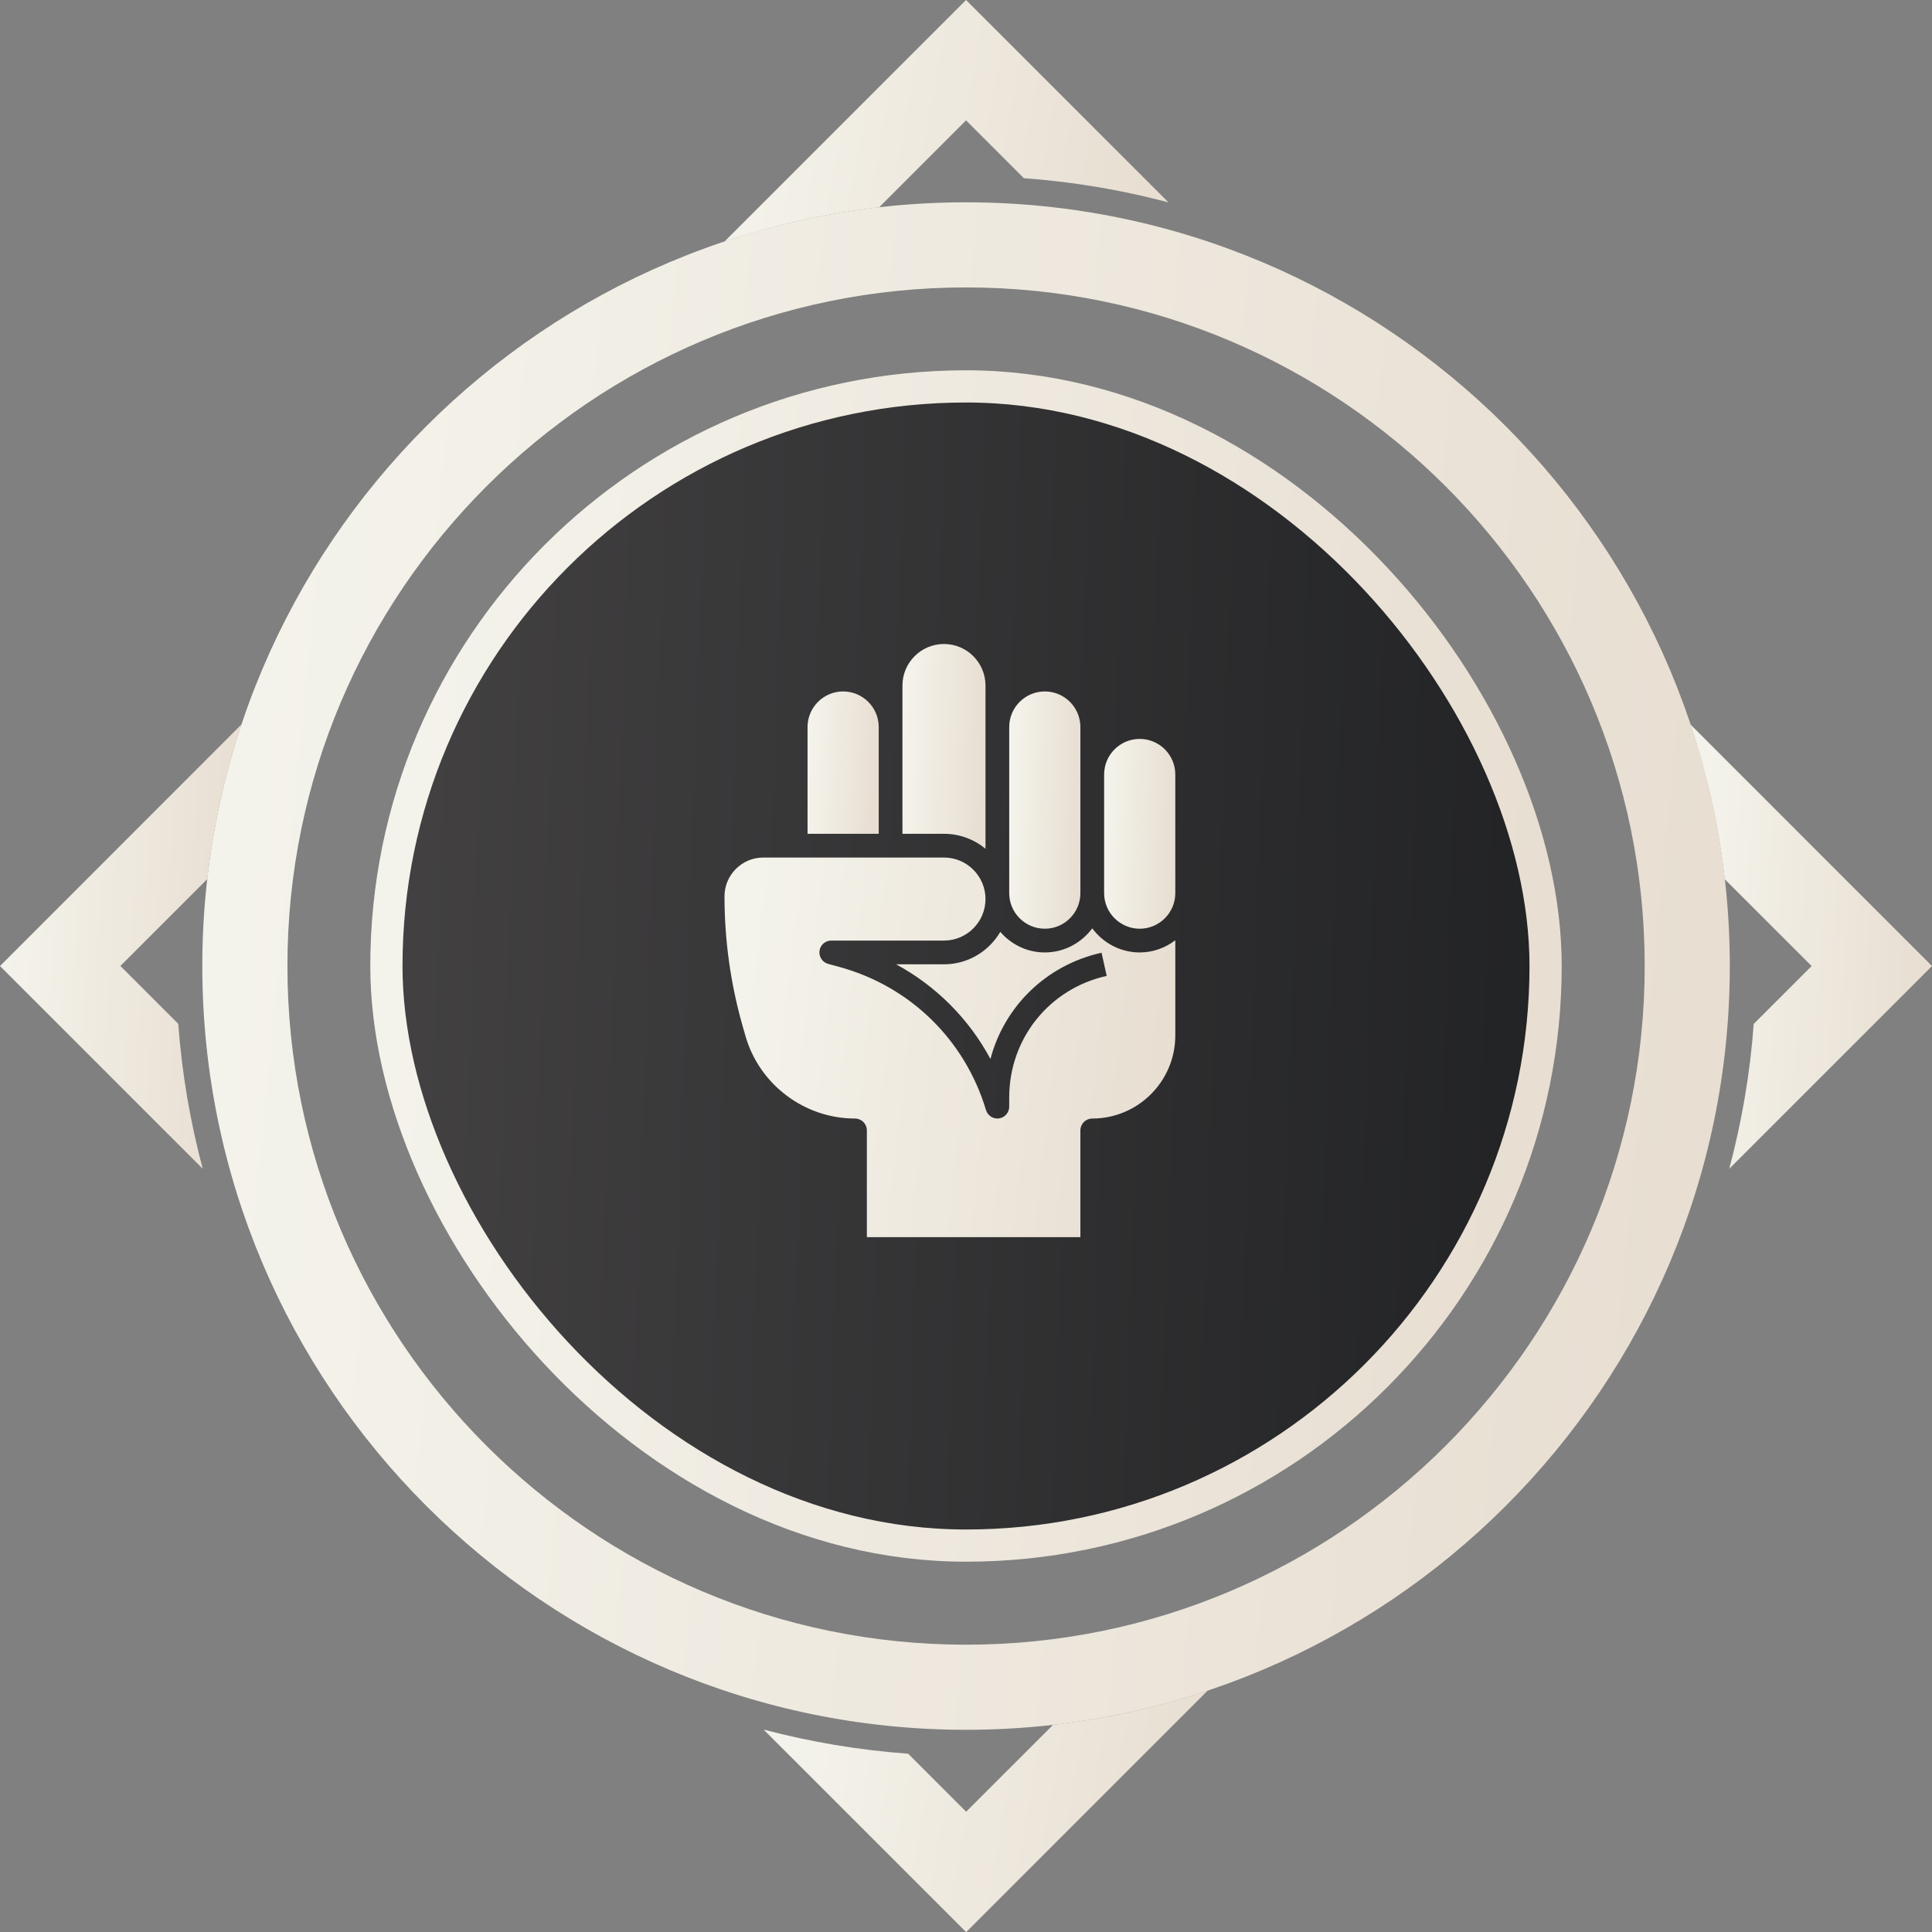
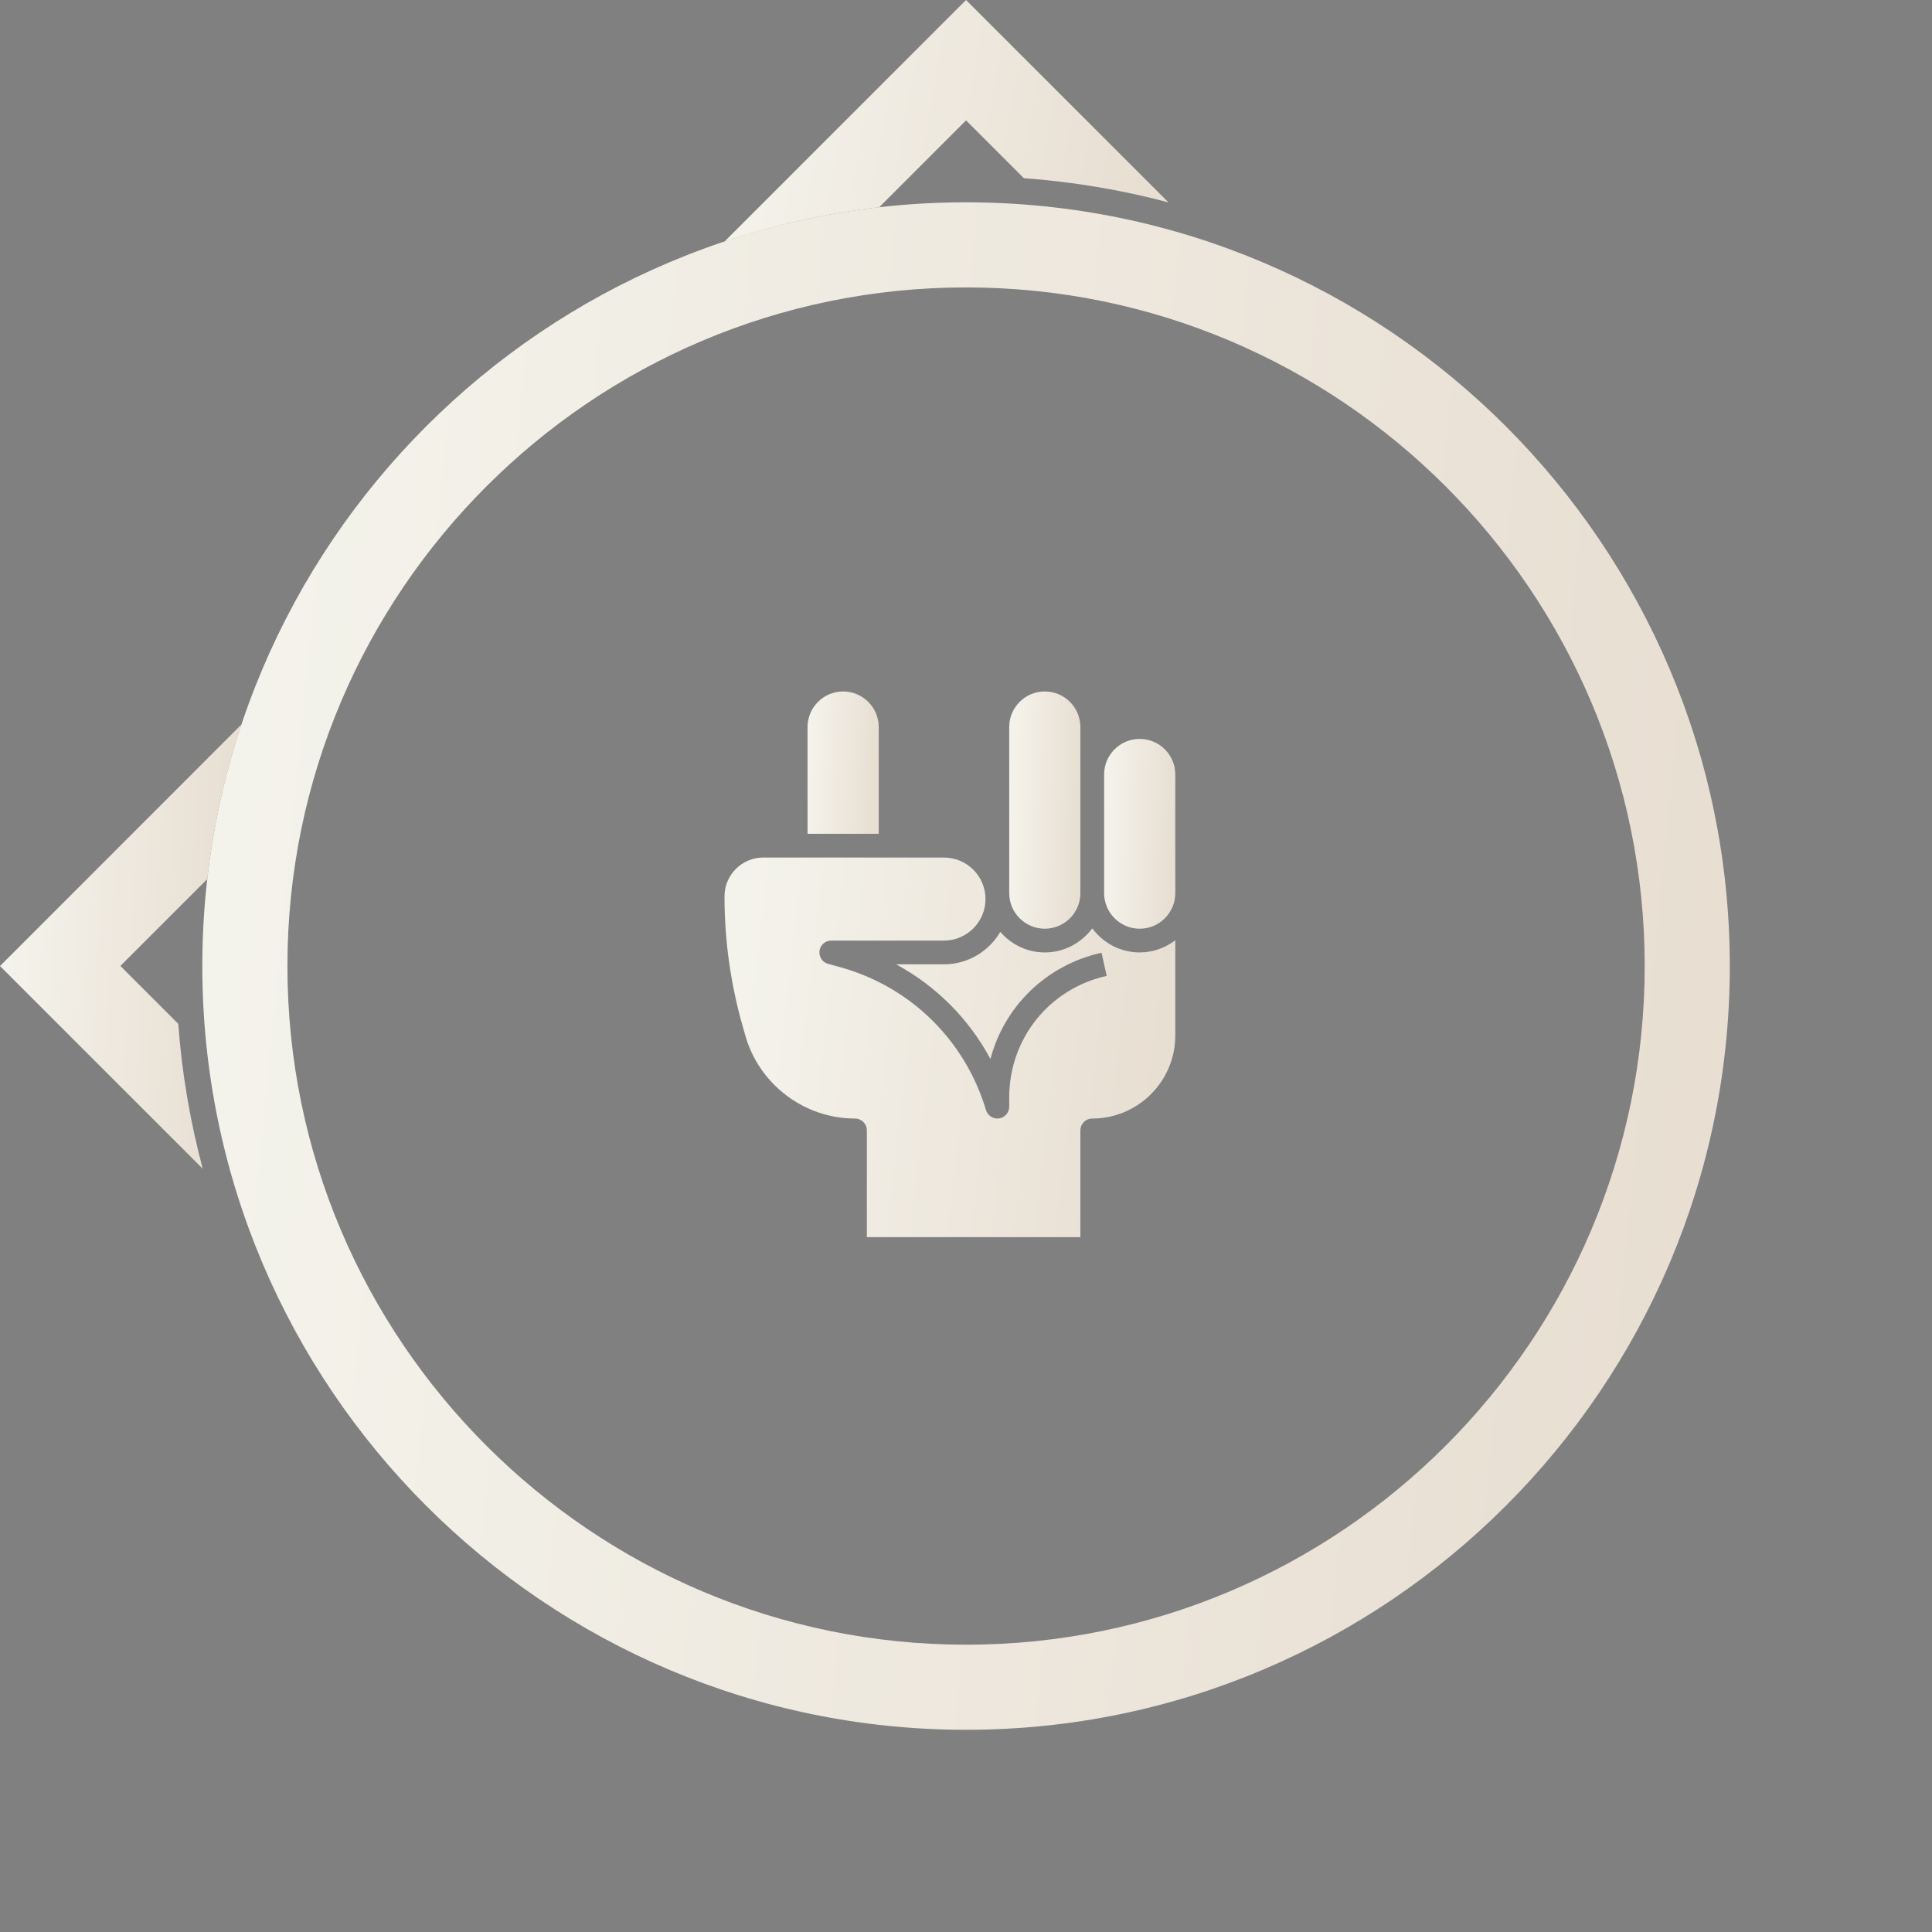
<svg xmlns="http://www.w3.org/2000/svg" width="120" height="120" viewBox="0 0 120 120" fill="none">
  <rect x="0" y="0" width="120" height="120" fill="#808080" stroke="none" />
  <g clip-path="url(#clip0_344_121)">
-     <path d="M112.523 60.003L108.926 63.6C108.702 66.689 108.18 69.692 107.408 72.595L120 60.003L104.993 44.996C106.022 48.071 106.748 51.285 107.124 54.605L112.523 60.003Z" fill="url(#paint0_linear_344_121)" />
    <path d="M60.003 107.441C33.843 107.441 12.566 86.157 12.566 60.003C12.566 33.843 33.849 12.566 60.003 12.566C86.157 12.566 107.441 33.849 107.441 60.003C107.441 86.157 86.157 107.441 60.003 107.441ZM60.003 17.852C36.76 17.852 17.852 36.76 17.852 60.003C17.852 83.247 36.76 102.155 60.003 102.155C83.247 102.155 102.155 83.247 102.155 60.003C102.155 36.76 83.247 17.852 60.003 17.852Z" fill="url(#paint1_linear_344_121)" />
    <path d="M60.003 7.477L63.593 11.068C66.675 11.292 69.678 11.8 72.576 12.572L60.003 0L44.996 15.007C48.071 13.978 51.285 13.252 54.605 12.876L60.003 7.477Z" fill="url(#paint2_linear_344_121)" />
    <path d="M11.074 63.593L7.477 59.997L12.876 54.598C13.252 51.279 13.978 48.065 15.007 44.989L0 60.003L12.592 72.595C11.82 69.692 11.299 66.689 11.074 63.6V63.593Z" fill="url(#paint3_linear_344_121)" />
-     <path d="M60.003 112.523L56.407 108.926C53.325 108.702 50.328 108.193 47.431 107.428L60.01 120.007L75.017 104.999C71.942 106.029 68.728 106.755 65.408 107.131L60.01 112.529L60.003 112.523Z" fill="url(#paint4_linear_344_121)" />
  </g>
-   <rect x="24" y="24" width="72" height="72" rx="36" fill="url(#paint5_linear_344_121)" stroke="url(#paint6_linear_344_121)" stroke-width="2" />
  <path d="M54.579 45.158C54.579 43.939 53.587 42.947 52.368 42.947C51.15 42.947 50.158 43.939 50.158 45.158V51.789H54.579V45.158Z" fill="url(#paint7_linear_344_121)" />
-   <path d="M61.211 52.718V45.158V42.579C61.211 41.157 60.054 40 58.632 40C57.209 40 56.053 41.157 56.053 42.579V51.789H58.631C59.61 51.789 60.509 52.138 61.211 52.718Z" fill="url(#paint8_linear_344_121)" />
  <path d="M67.842 57.661C67.17 58.564 66.104 59.158 64.895 59.158C63.787 59.158 62.804 58.657 62.129 57.881C61.424 59.084 60.122 59.895 58.632 59.895H55.659C58.146 61.242 60.177 63.278 61.518 65.776C62.379 62.513 64.978 59.94 68.419 59.176L68.739 60.614C65.174 61.406 62.684 64.51 62.684 68.162V68.737C62.684 69.102 62.416 69.412 62.055 69.466C61.701 69.52 61.348 69.299 61.242 68.948C59.931 64.58 56.521 61.255 52.122 60.055L51.438 59.868C51.082 59.771 50.852 59.425 50.901 59.059C50.949 58.693 51.262 58.421 51.632 58.421H58.632C60.054 58.421 61.211 57.264 61.211 55.842C61.211 54.42 60.054 53.263 58.631 53.263H47.41C46.082 53.263 45 54.345 45 55.673C45 58.407 45.381 61.124 46.132 63.751L46.3 64.34C47.164 67.363 49.962 69.474 53.105 69.474C53.513 69.474 53.842 69.804 53.842 70.21V76.842H67.105V70.21C67.105 69.804 67.435 69.474 67.842 69.474C70.686 69.474 73 67.16 73 64.316V58.402C72.382 58.87 71.622 59.158 70.79 59.158C69.58 59.158 68.514 58.564 67.842 57.661Z" fill="url(#paint9_linear_344_121)" />
  <path d="M70.79 45.895C69.571 45.895 68.579 46.886 68.579 48.105V55.474C68.579 56.692 69.571 57.684 70.79 57.684C72.008 57.684 73 56.692 73 55.474V48.105C73 46.886 72.008 45.895 70.79 45.895Z" fill="url(#paint10_linear_344_121)" />
  <path d="M64.895 57.684C66.114 57.684 67.105 56.692 67.105 55.474V48.105V45.158C67.105 43.939 66.114 42.947 64.895 42.947C63.676 42.947 62.684 43.939 62.684 45.158V55.474C62.684 56.692 63.676 57.684 64.895 57.684Z" fill="url(#paint11_linear_344_121)" />
  <defs>
    <linearGradient id="paint0_linear_344_121" x1="105.855" y1="44.996" x2="120.553" y2="45.772" gradientUnits="userSpaceOnUse">
      <stop stop-color="#F4F3EB" />
      <stop offset="1" stop-color="#E8DED2" />
    </linearGradient>
    <linearGradient id="paint1_linear_344_121" x1="18.018" y1="12.566" x2="110.328" y2="21.526" gradientUnits="userSpaceOnUse">
      <stop stop-color="#F4F3EB" />
      <stop offset="1" stop-color="#E8DED2" />
    </linearGradient>
    <linearGradient id="paint2_linear_344_121" x1="46.581" y1="2.16798e-09" x2="72.832" y2="4.683" gradientUnits="userSpaceOnUse">
      <stop stop-color="#F4F3EB" />
      <stop offset="1" stop-color="#E8DED2" />
    </linearGradient>
    <linearGradient id="paint3_linear_344_121" x1="0.862" y1="44.989" x2="15.561" y2="45.765" gradientUnits="userSpaceOnUse">
      <stop stop-color="#F4F3EB" />
      <stop offset="1" stop-color="#E8DED2" />
    </linearGradient>
    <linearGradient id="paint4_linear_344_121" x1="49.017" y1="104.999" x2="75.274" y2="109.684" gradientUnits="userSpaceOnUse">
      <stop stop-color="#F4F3EB" />
      <stop offset="1" stop-color="#E8DED2" />
    </linearGradient>
    <linearGradient id="paint5_linear_344_121" x1="23" y1="23" x2="99.505" y2="25.714" gradientUnits="userSpaceOnUse">
      <stop stop-color="#444243" />
      <stop offset="1" stop-color="#212224" />
    </linearGradient>
    <linearGradient id="paint6_linear_344_121" x1="27.253" y1="23" x2="99.252" y2="29.989" gradientUnits="userSpaceOnUse">
      <stop stop-color="#F4F3EB" />
      <stop offset="1" stop-color="#E8DED2" />
    </linearGradient>
    <linearGradient id="paint7_linear_344_121" x1="50.412" y1="42.947" x2="54.744" y2="43.158" gradientUnits="userSpaceOnUse">
      <stop stop-color="#F4F3EB" />
      <stop offset="1" stop-color="#E8DED2" />
    </linearGradient>
    <linearGradient id="paint8_linear_344_121" x1="56.349" y1="40" x2="61.407" y2="40.199" gradientUnits="userSpaceOnUse">
      <stop stop-color="#F4F3EB" />
      <stop offset="1" stop-color="#E8DED2" />
    </linearGradient>
    <linearGradient id="paint9_linear_344_121" x1="46.609" y1="53.263" x2="73.748" y2="56.391" gradientUnits="userSpaceOnUse">
      <stop stop-color="#F4F3EB" />
      <stop offset="1" stop-color="#E8DED2" />
    </linearGradient>
    <linearGradient id="paint10_linear_344_121" x1="68.833" y1="45.895" x2="73.169" y2="46.053" gradientUnits="userSpaceOnUse">
      <stop stop-color="#F4F3EB" />
      <stop offset="1" stop-color="#E8DED2" />
    </linearGradient>
    <linearGradient id="paint11_linear_344_121" x1="62.938" y1="42.947" x2="67.277" y2="43.074" gradientUnits="userSpaceOnUse">
      <stop stop-color="#F4F3EB" />
      <stop offset="1" stop-color="#E8DED2" />
    </linearGradient>
    <clipPath id="clip0_344_121">
      <rect width="120" height="120" fill="white" />
    </clipPath>
  </defs>
</svg>